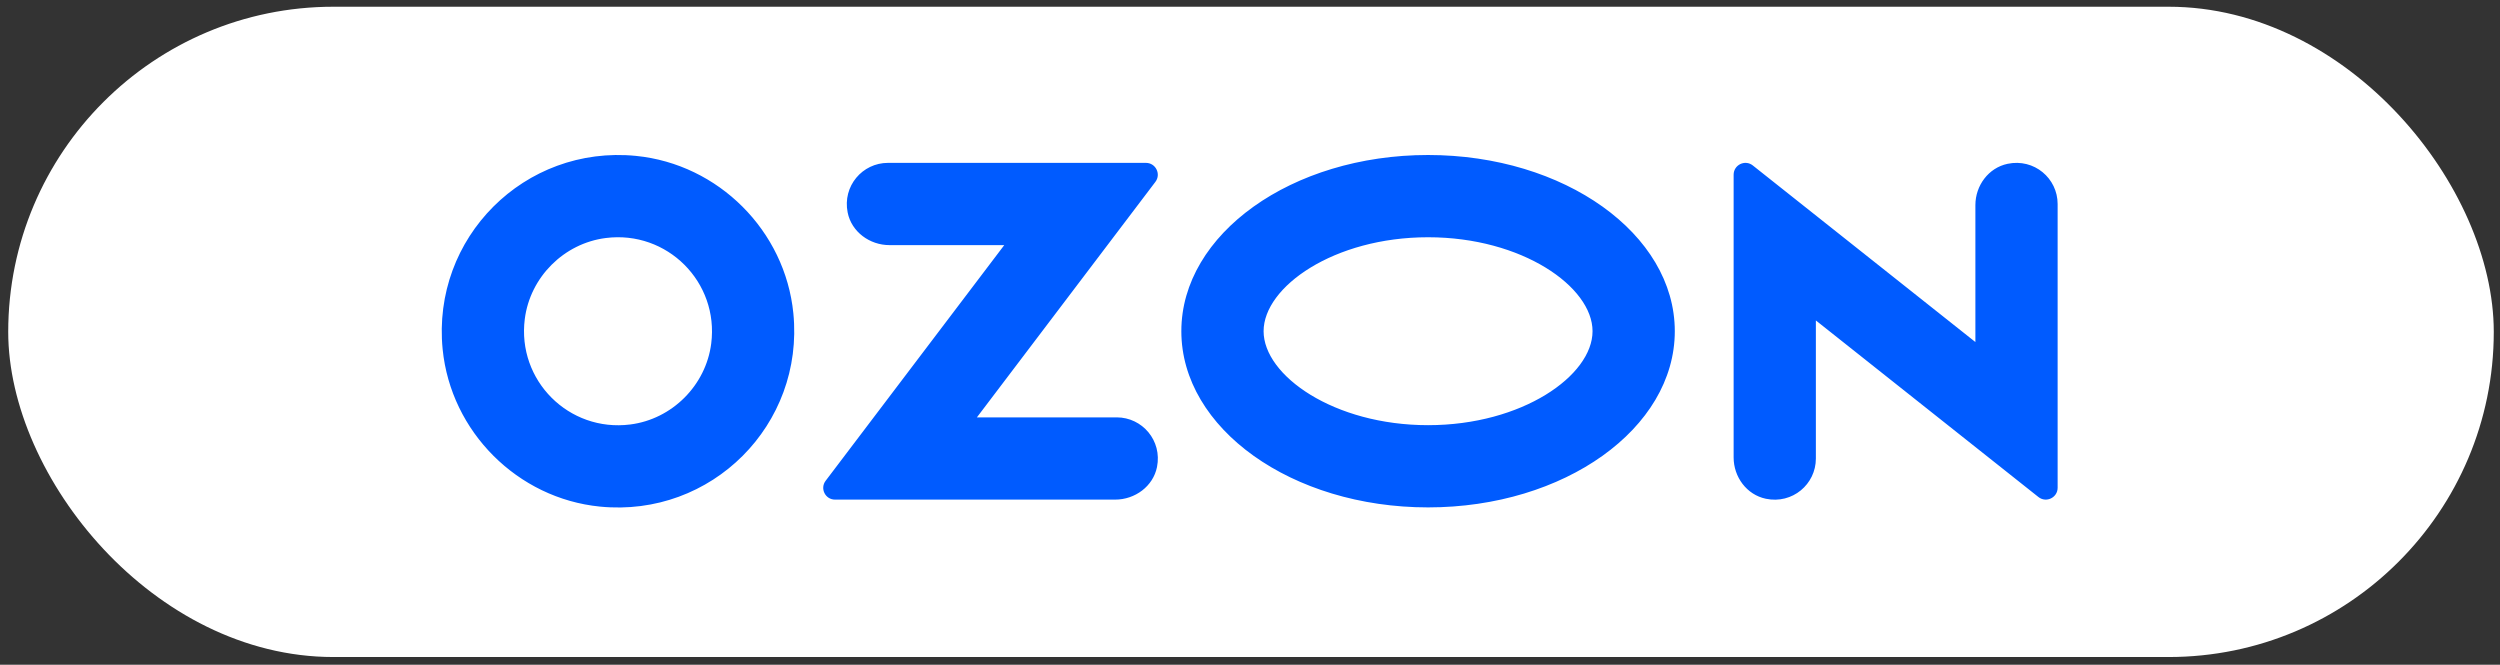
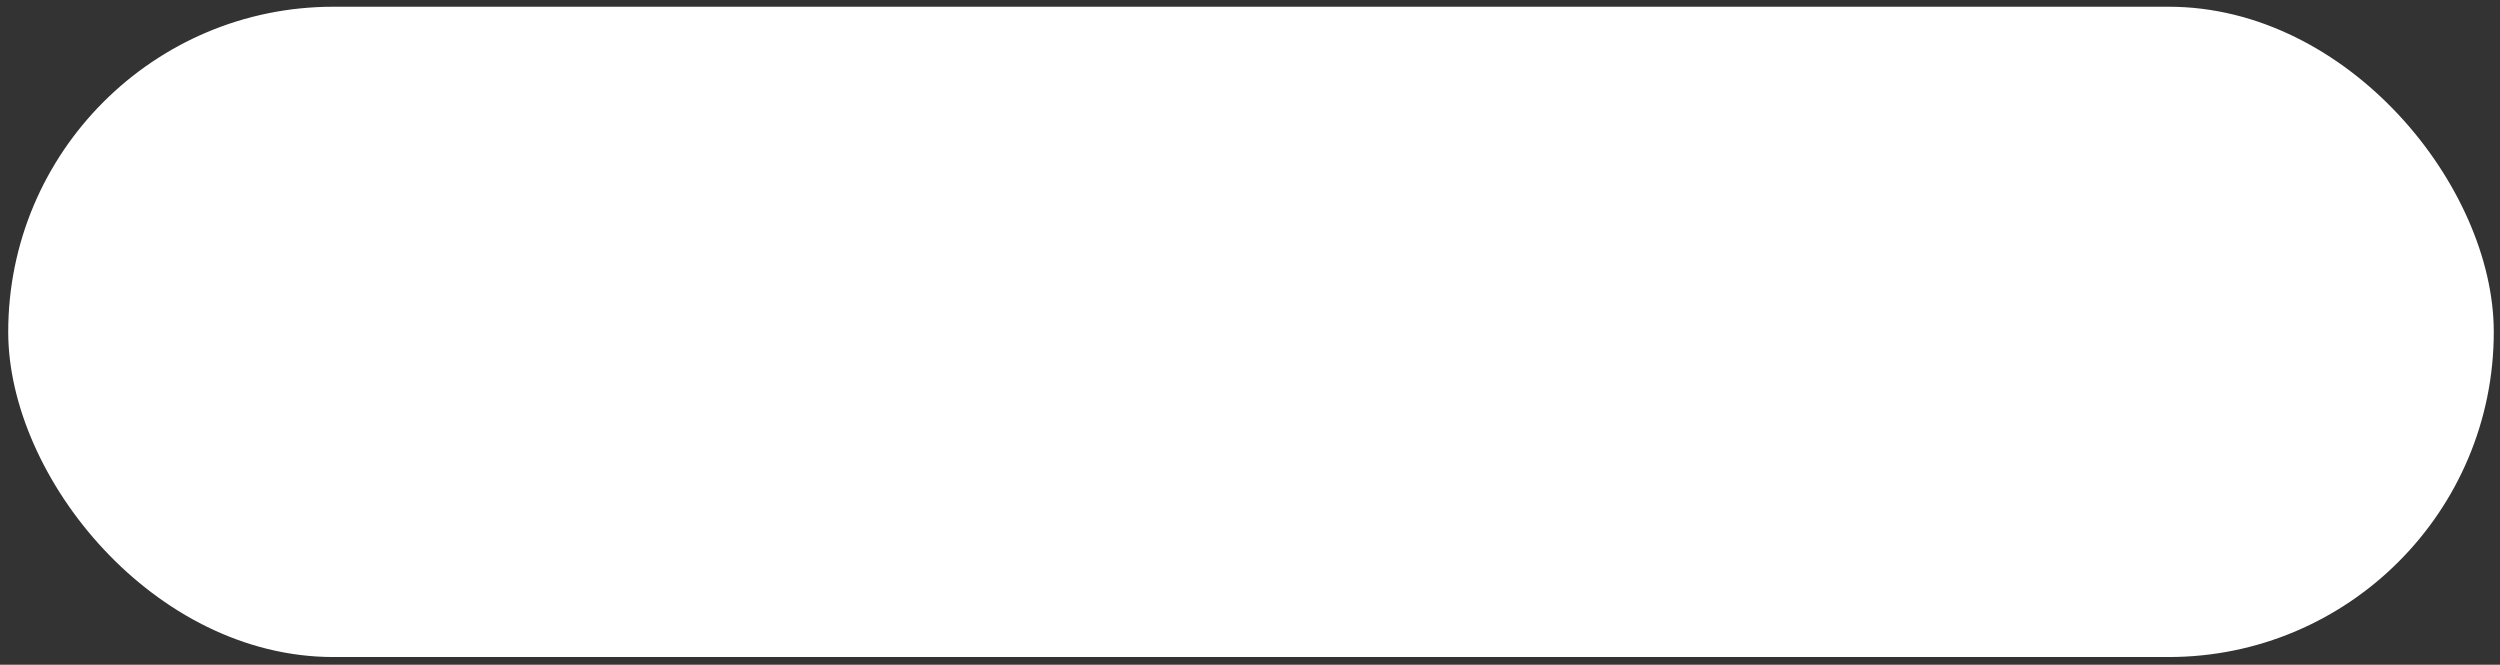
<svg xmlns="http://www.w3.org/2000/svg" width="173" height="46" viewBox="0 0 173 46" fill="none">
  <rect x="0" y="0" width="173" height="46" fill="#333333" stroke="none" />
  <rect x="0.569" y="0.466" width="172" height="45" rx="22.5" fill="white" />
  <g clip-path="url(#clip0_24_312)">
-     <path d="M43.614 29.374C46.51 29.006 48.849 26.667 49.217 23.77C49.757 19.521 46.167 15.931 41.918 16.471C39.022 16.84 36.683 19.178 36.315 22.075C35.774 26.324 39.364 29.914 43.614 29.374ZM44.01 10.788C49.718 11.354 54.335 15.97 54.9 21.679C55.664 29.392 49.235 35.821 41.521 35.057C35.813 34.492 31.197 29.875 30.631 24.167C29.867 16.454 36.297 10.024 44.01 10.788ZM61.445 11.271H79.299C79.976 11.271 80.362 12.047 79.952 12.587L67.601 28.882H77.278C79.042 28.882 80.431 30.487 80.065 32.316C79.796 33.657 78.539 34.573 77.171 34.573H57.782C57.11 34.573 56.728 33.804 57.134 33.27L69.495 16.962H61.552C60.184 16.962 58.926 16.046 58.658 14.705C58.292 12.876 59.681 11.271 61.445 11.271ZM138.924 11.336C140.766 10.948 142.388 12.342 142.388 14.116V33.752C142.388 34.438 141.597 34.82 141.06 34.394L125.658 22.175V31.733C125.658 33.506 124.036 34.901 122.194 34.513C120.873 34.235 119.967 33.006 119.967 31.657V12.091C119.967 11.406 120.758 11.024 121.295 11.45L136.697 23.669L136.697 14.192C136.697 12.842 137.604 11.614 138.924 11.336ZM98.823 10.726C108.251 10.726 115.896 16.186 115.896 22.919C115.896 29.653 108.252 35.112 98.823 35.112C89.393 35.112 81.749 29.653 81.749 22.919C81.749 16.186 89.393 10.726 98.823 10.726ZM98.823 16.418C92.308 16.418 87.441 19.85 87.441 22.919C87.441 25.989 92.308 29.422 98.823 29.422C105.337 29.422 110.204 25.989 110.204 22.919C110.204 19.851 105.337 16.418 98.823 16.418Z" fill="#005BFF" />
-   </g>
+     </g>
  <defs>
    <clipPath id="clip0_24_312">
      <rect width="112" height="24.478" fill="white" transform="translate(30.569 10.727)" />
    </clipPath>
  </defs>
</svg>